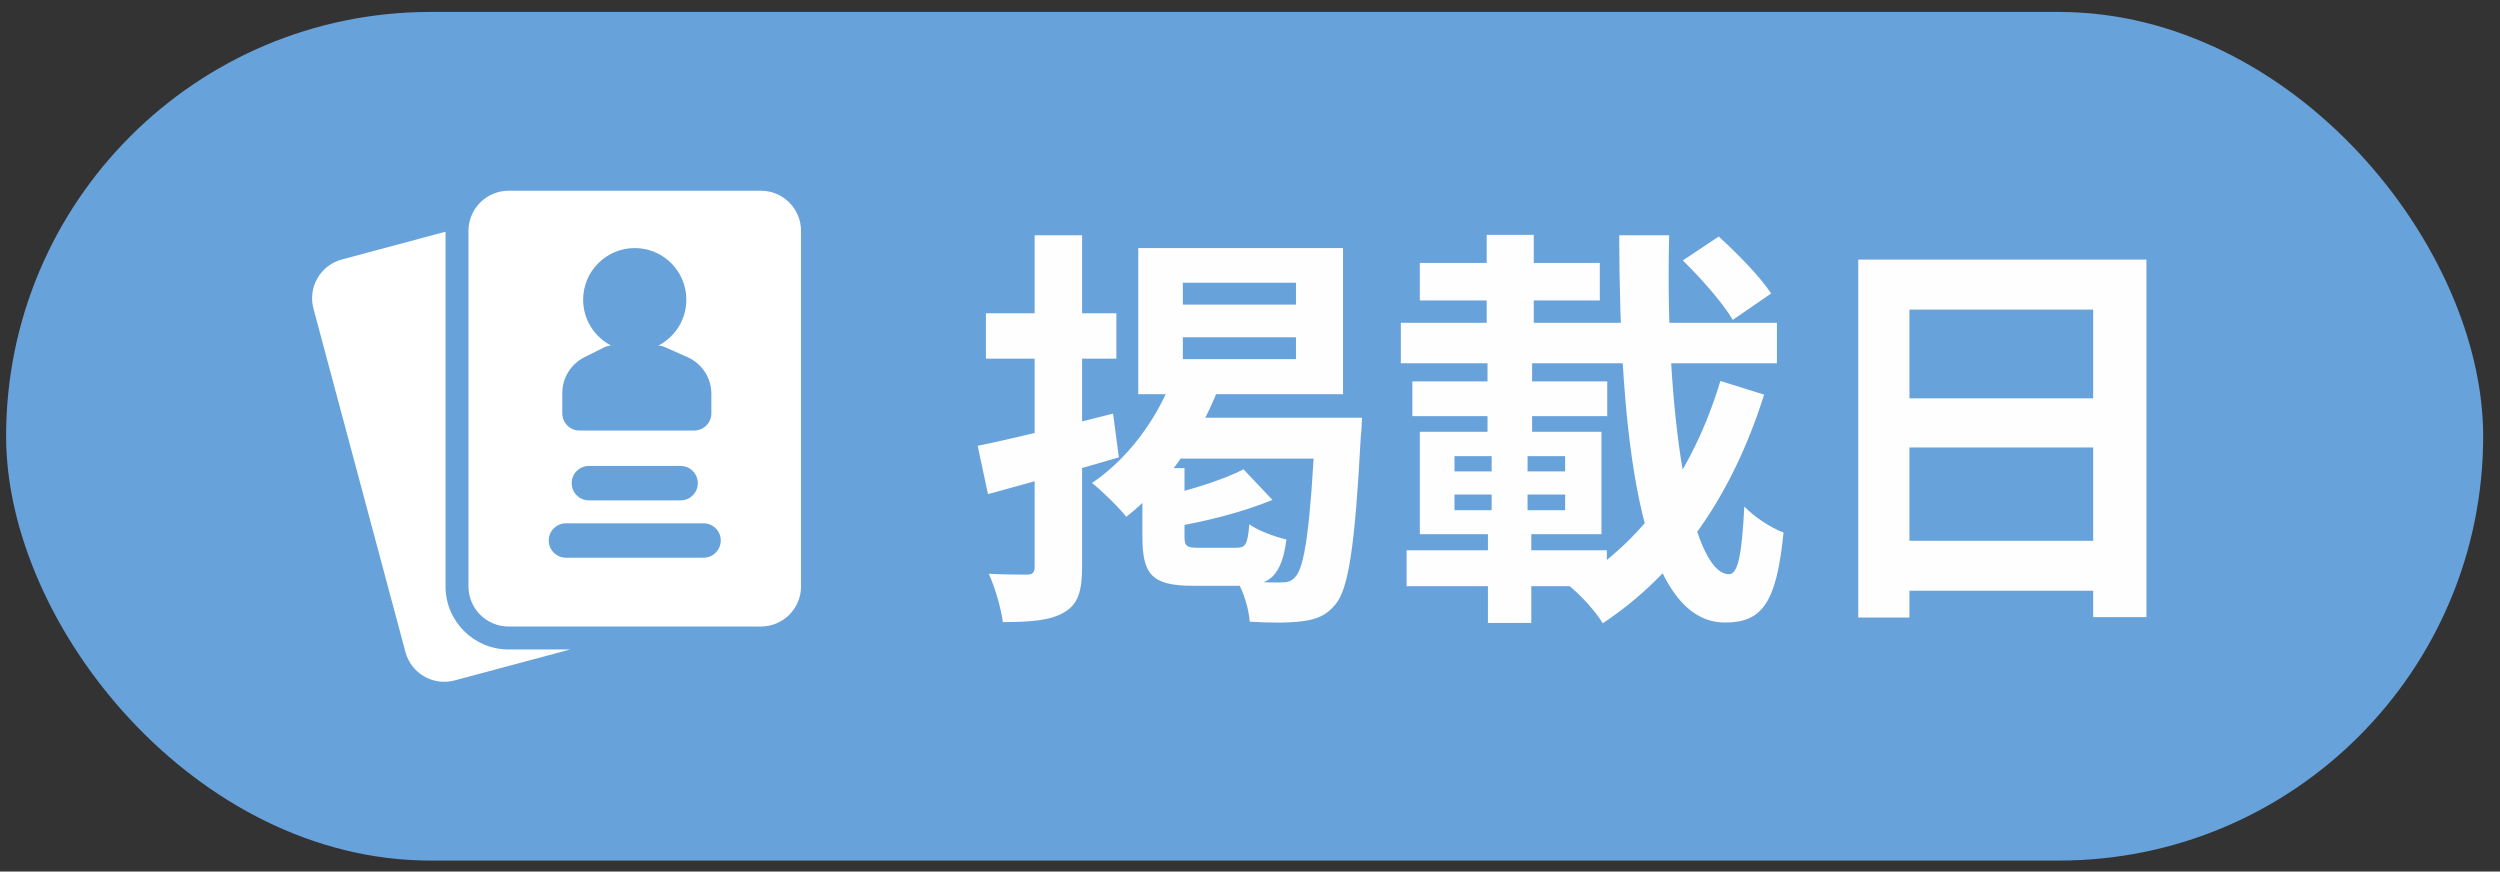
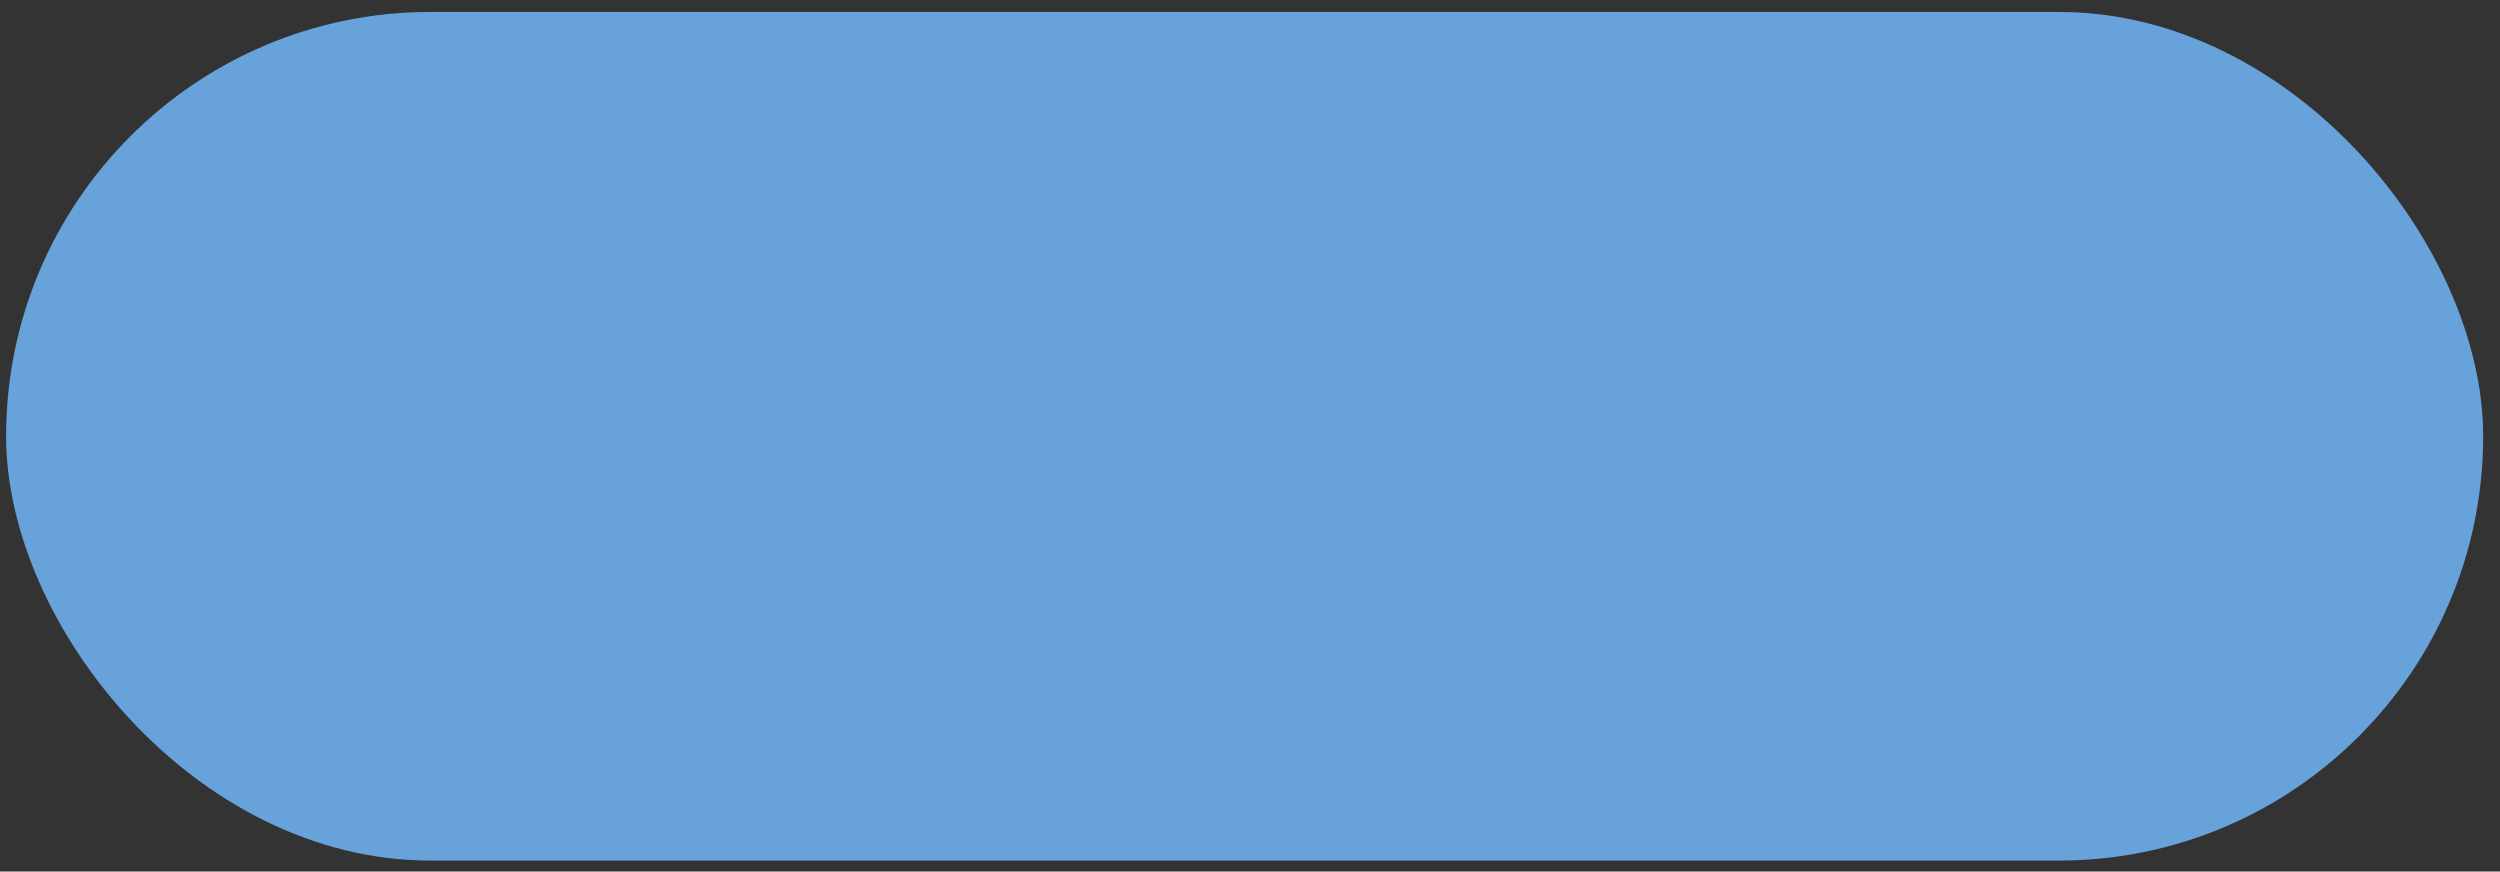
<svg xmlns="http://www.w3.org/2000/svg" width="109" height="38" viewBox="0 0 109 38" fill="none">
  <rect x="0" y="0" width="109" height="38" fill="#333333" stroke="none" />
  <rect x="0.266" y="0.521" width="108" height="37" rx="18.5" fill="#67A2DB" />
-   <path fill-rule="evenodd" clip-rule="evenodd" d="M19.425 10.102L14.904 11.313C13.97 11.565 13.416 12.524 13.667 13.457L17.678 28.43C17.928 29.363 18.888 29.916 19.822 29.666L24.859 28.317H22.175C20.657 28.317 19.425 27.085 19.425 25.567V10.102Z" fill="white" />
-   <path fill-rule="evenodd" clip-rule="evenodd" d="M34.925 25.566V10.066C34.925 9.1 34.142 8.316 33.175 8.316H22.175C21.209 8.316 20.425 9.1 20.425 10.066V25.566C20.425 26.533 21.209 27.316 22.175 27.316H33.175C34.142 27.316 34.925 26.533 34.925 25.566ZM24.675 24.316H30.675C31.089 24.316 31.425 23.98 31.425 23.566C31.425 23.152 31.089 22.816 30.675 22.816H24.675C24.261 22.816 23.925 23.152 23.925 23.566C23.925 23.98 24.261 24.316 24.675 24.316ZM25.675 21.816H29.675C30.089 21.816 30.425 21.48 30.425 21.066C30.425 20.652 30.089 20.316 29.675 20.316H25.675C25.261 20.316 24.925 20.652 24.925 21.066C24.925 21.48 25.261 21.816 25.675 21.816ZM28.705 15.067C29.43 14.693 29.925 13.937 29.925 13.066C29.925 11.824 28.917 10.816 27.675 10.816C26.434 10.816 25.425 11.824 25.425 13.066C25.425 13.937 25.921 14.693 26.645 15.067C26.539 15.071 26.435 15.098 26.34 15.145C26.34 15.145 25.878 15.376 25.483 15.574C24.89 15.87 24.516 16.476 24.516 17.139V18.021C24.516 18.435 24.852 18.771 25.266 18.771H30.266C30.68 18.771 31.016 18.435 31.016 18.021V17.172C31.016 16.479 30.608 15.852 29.975 15.572C29.523 15.372 28.979 15.13 28.979 15.13C28.893 15.092 28.8 15.071 28.705 15.067Z" fill="white" />
-   <path d="M51.572 14.704V15.658H56.504V14.704H51.572ZM51.572 12.328V13.281H56.504V12.328H51.572ZM49.628 10.816H58.556V17.188H49.628V10.816ZM51.14 16.431L53.12 16.936C52.256 19.186 50.762 21.238 49.106 22.534C48.8 22.137 48.044 21.399 47.612 21.058C49.16 20.014 50.456 18.285 51.14 16.431ZM51.626 18.213H57.872V19.995H50.564L51.626 18.213ZM57.35 18.213H59.384C59.384 18.213 59.366 18.79 59.33 19.041C59.078 23.848 58.79 25.701 58.214 26.367C57.818 26.854 57.35 27.015 56.774 27.087C56.234 27.16 55.388 27.16 54.488 27.105C54.452 26.584 54.236 25.809 53.93 25.323C54.722 25.395 55.478 25.395 55.82 25.395C56.126 25.395 56.288 25.36 56.468 25.162C56.882 24.747 57.134 23.002 57.35 18.555V18.213ZM54.218 20.463L55.478 21.796C54.182 22.335 52.508 22.75 51.104 22.983C51.032 22.623 50.798 22.047 50.6 21.669C51.896 21.363 53.354 20.913 54.218 20.463ZM49.808 20.41H51.644V23.361C51.644 23.811 51.716 23.884 52.274 23.884C52.508 23.884 53.588 23.884 53.894 23.884C54.308 23.884 54.398 23.739 54.47 22.858C54.83 23.128 55.568 23.398 56.09 23.523C55.874 25.108 55.37 25.54 54.11 25.54C53.732 25.54 52.382 25.54 52.004 25.54C50.204 25.54 49.808 25.035 49.808 23.38V20.41ZM42.626 19.438C44.138 19.131 46.388 18.573 48.53 18.034L48.782 19.942C46.82 20.517 44.732 21.093 43.076 21.544L42.626 19.438ZM42.986 13.659H48.674V15.639H42.986V13.659ZM45.11 10.258H47.18V24.712C47.18 25.773 47 26.349 46.406 26.692C45.812 27.052 44.948 27.123 43.724 27.123C43.652 26.547 43.382 25.611 43.112 25.017C43.814 25.053 44.552 25.053 44.786 25.053C45.02 25.053 45.11 24.963 45.11 24.712V10.258ZM73.37 11.355L74.936 10.312C75.746 11.05 76.754 12.075 77.222 12.796L75.548 13.947C75.134 13.227 74.162 12.13 73.37 11.355ZM61.076 14.073H77.474V15.838H61.076V14.073ZM61.904 11.463H69.752V13.101H61.904V11.463ZM61.58 16.63H70.076V18.142H61.58V16.63ZM61.328 23.991H70.058V25.558H61.328V23.991ZM64.82 10.239H66.872V15.711H64.82V10.239ZM63.416 21.561V22.245H68.24V21.561H63.416ZM63.416 19.887V20.553H68.24V19.887H63.416ZM61.904 18.826H69.824V23.29H61.904V18.826ZM65.036 19.491H66.602V22.912H66.764V27.16H64.874V22.912H65.036V19.491ZM64.856 15.711H66.8V19.221H64.856V15.711ZM70.598 10.258H72.776C72.578 17.962 73.694 25.035 75.386 25.035C75.782 25.035 75.944 24.172 76.052 22.084C76.502 22.552 77.222 23.02 77.762 23.218C77.456 26.349 76.79 27.142 75.206 27.142C71.444 27.142 70.616 18.861 70.598 10.258ZM75.008 16.611L76.916 17.206C75.53 21.598 73.208 24.963 69.878 27.177C69.572 26.655 68.942 25.971 68.42 25.54C71.552 23.739 73.802 20.608 75.008 16.611ZM81.02 11.319H93.584V26.907H91.262V13.498H83.252V26.925H81.02V11.319ZM82.55 17.367H92.234V19.509H82.55V17.367ZM82.532 23.578H92.234V25.756H82.532V23.578Z" fill="#FEFEFE" />
</svg>